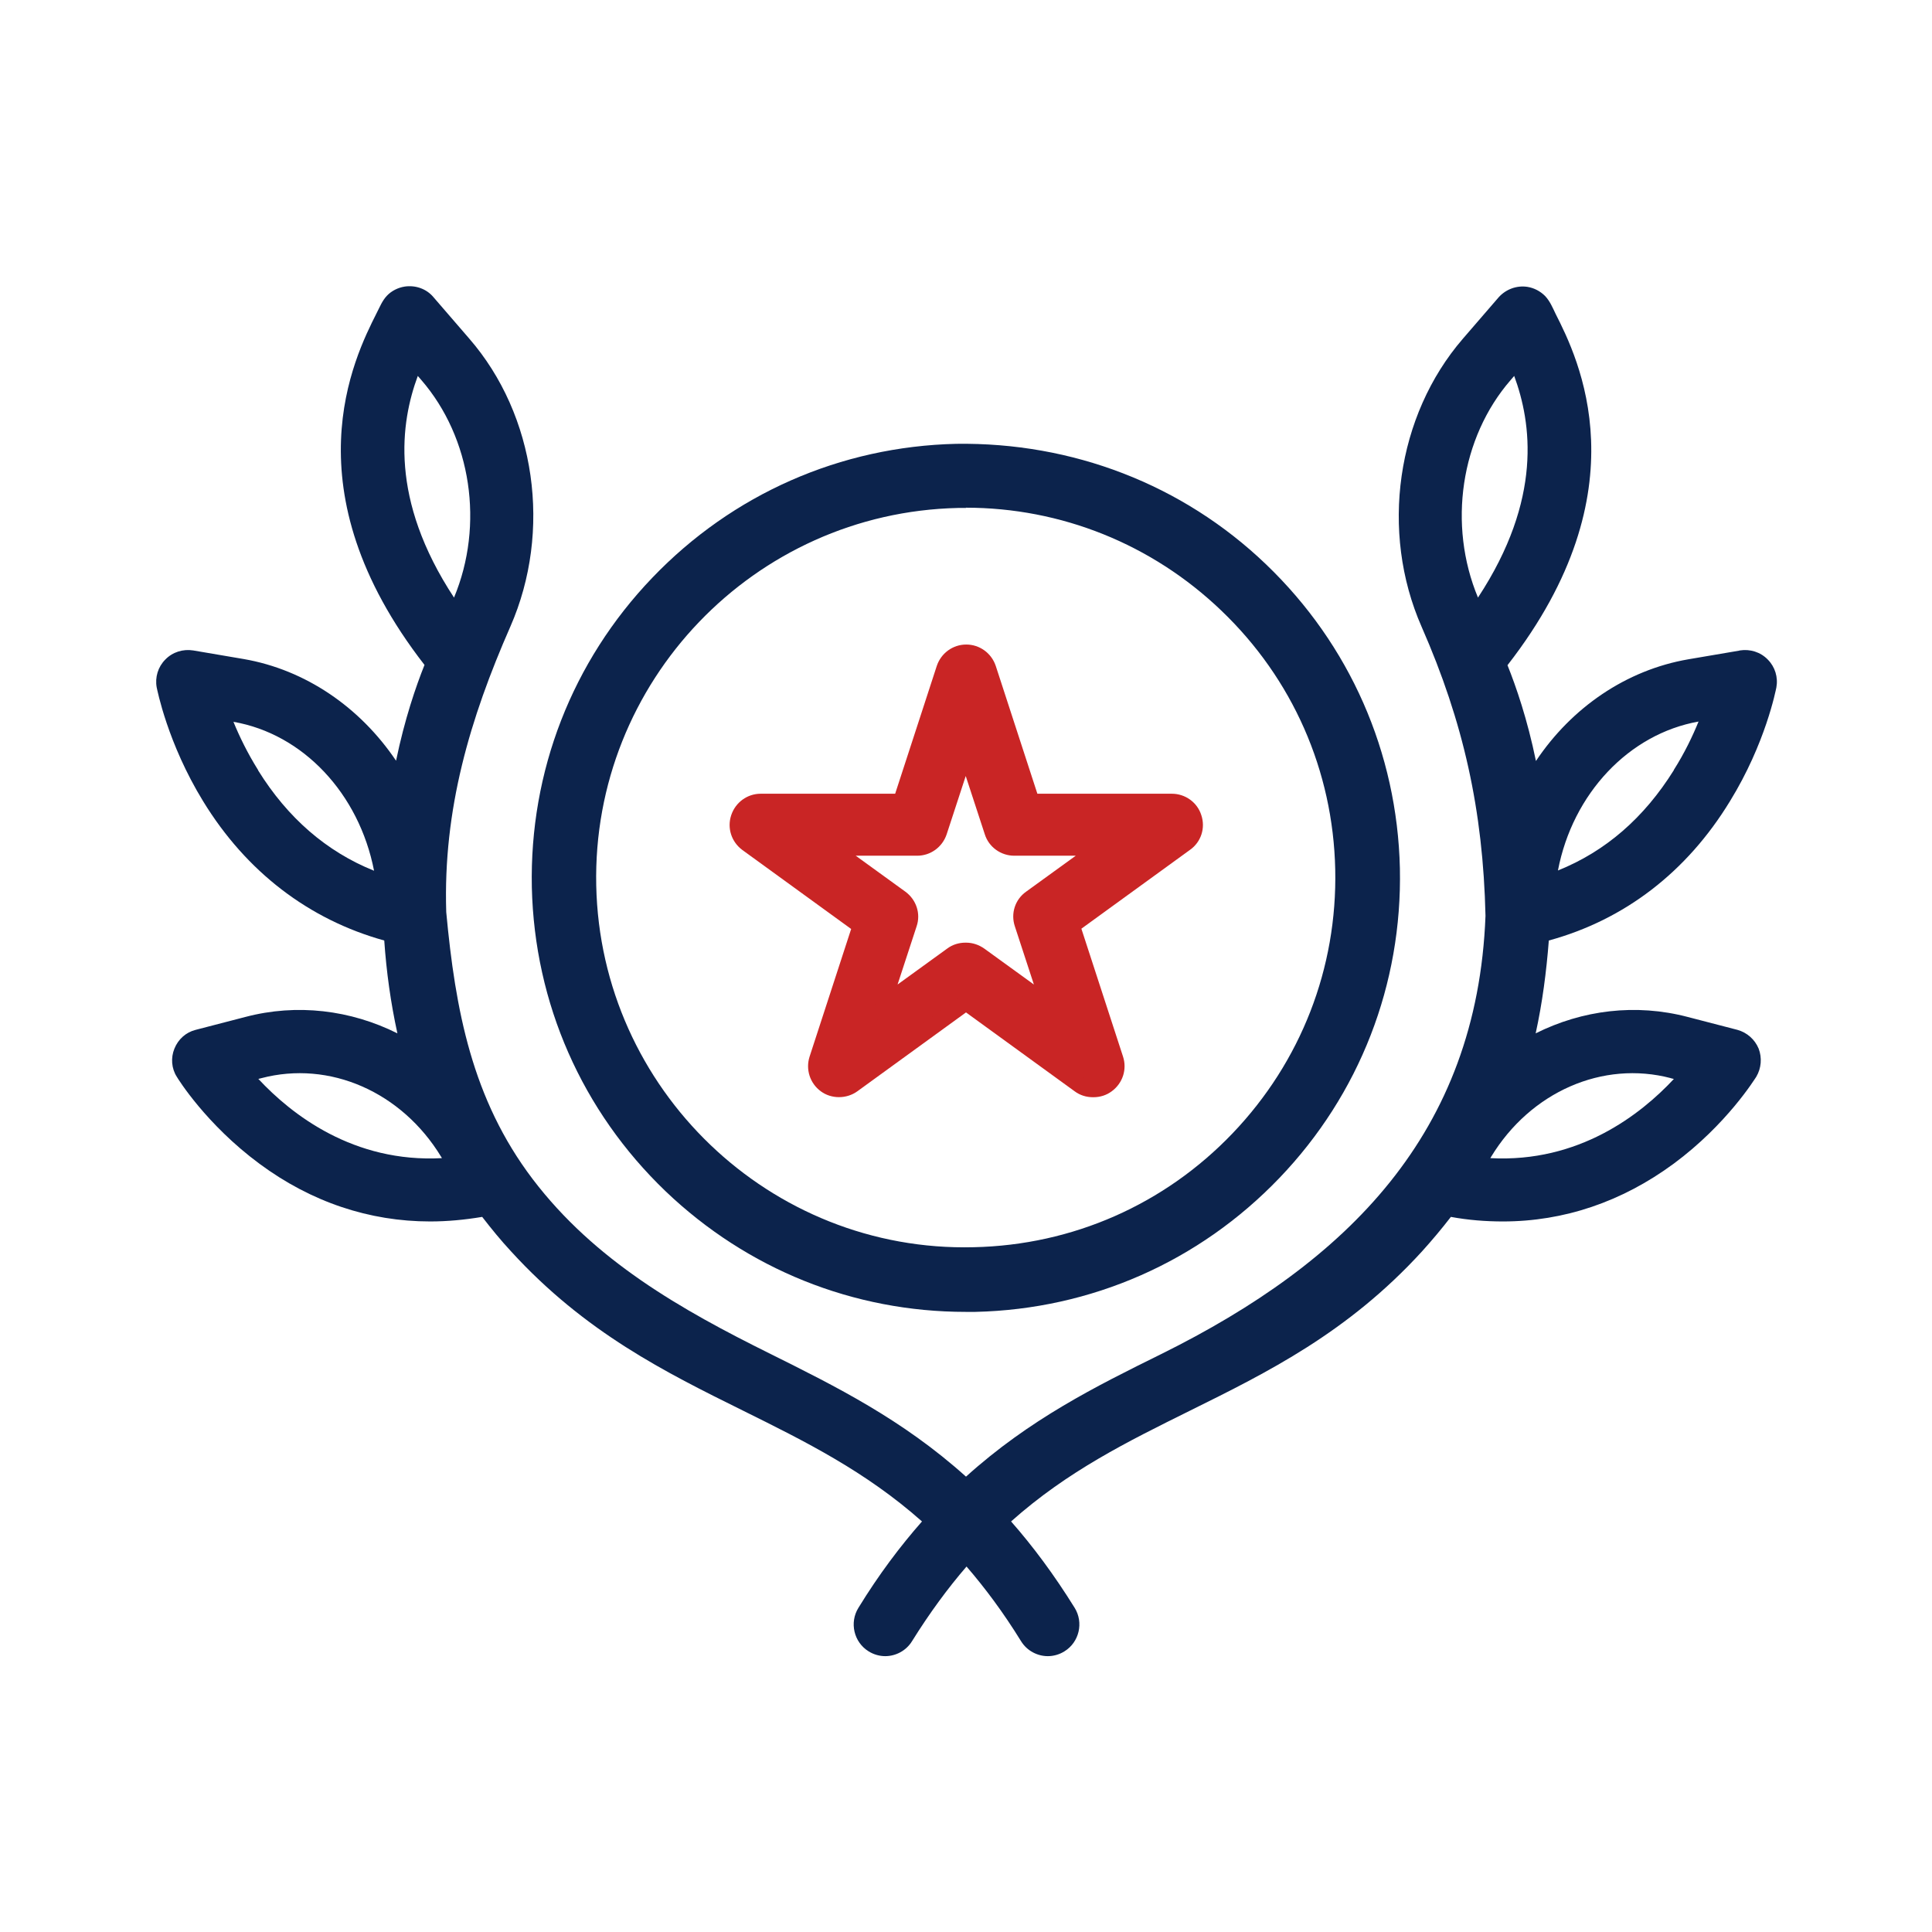
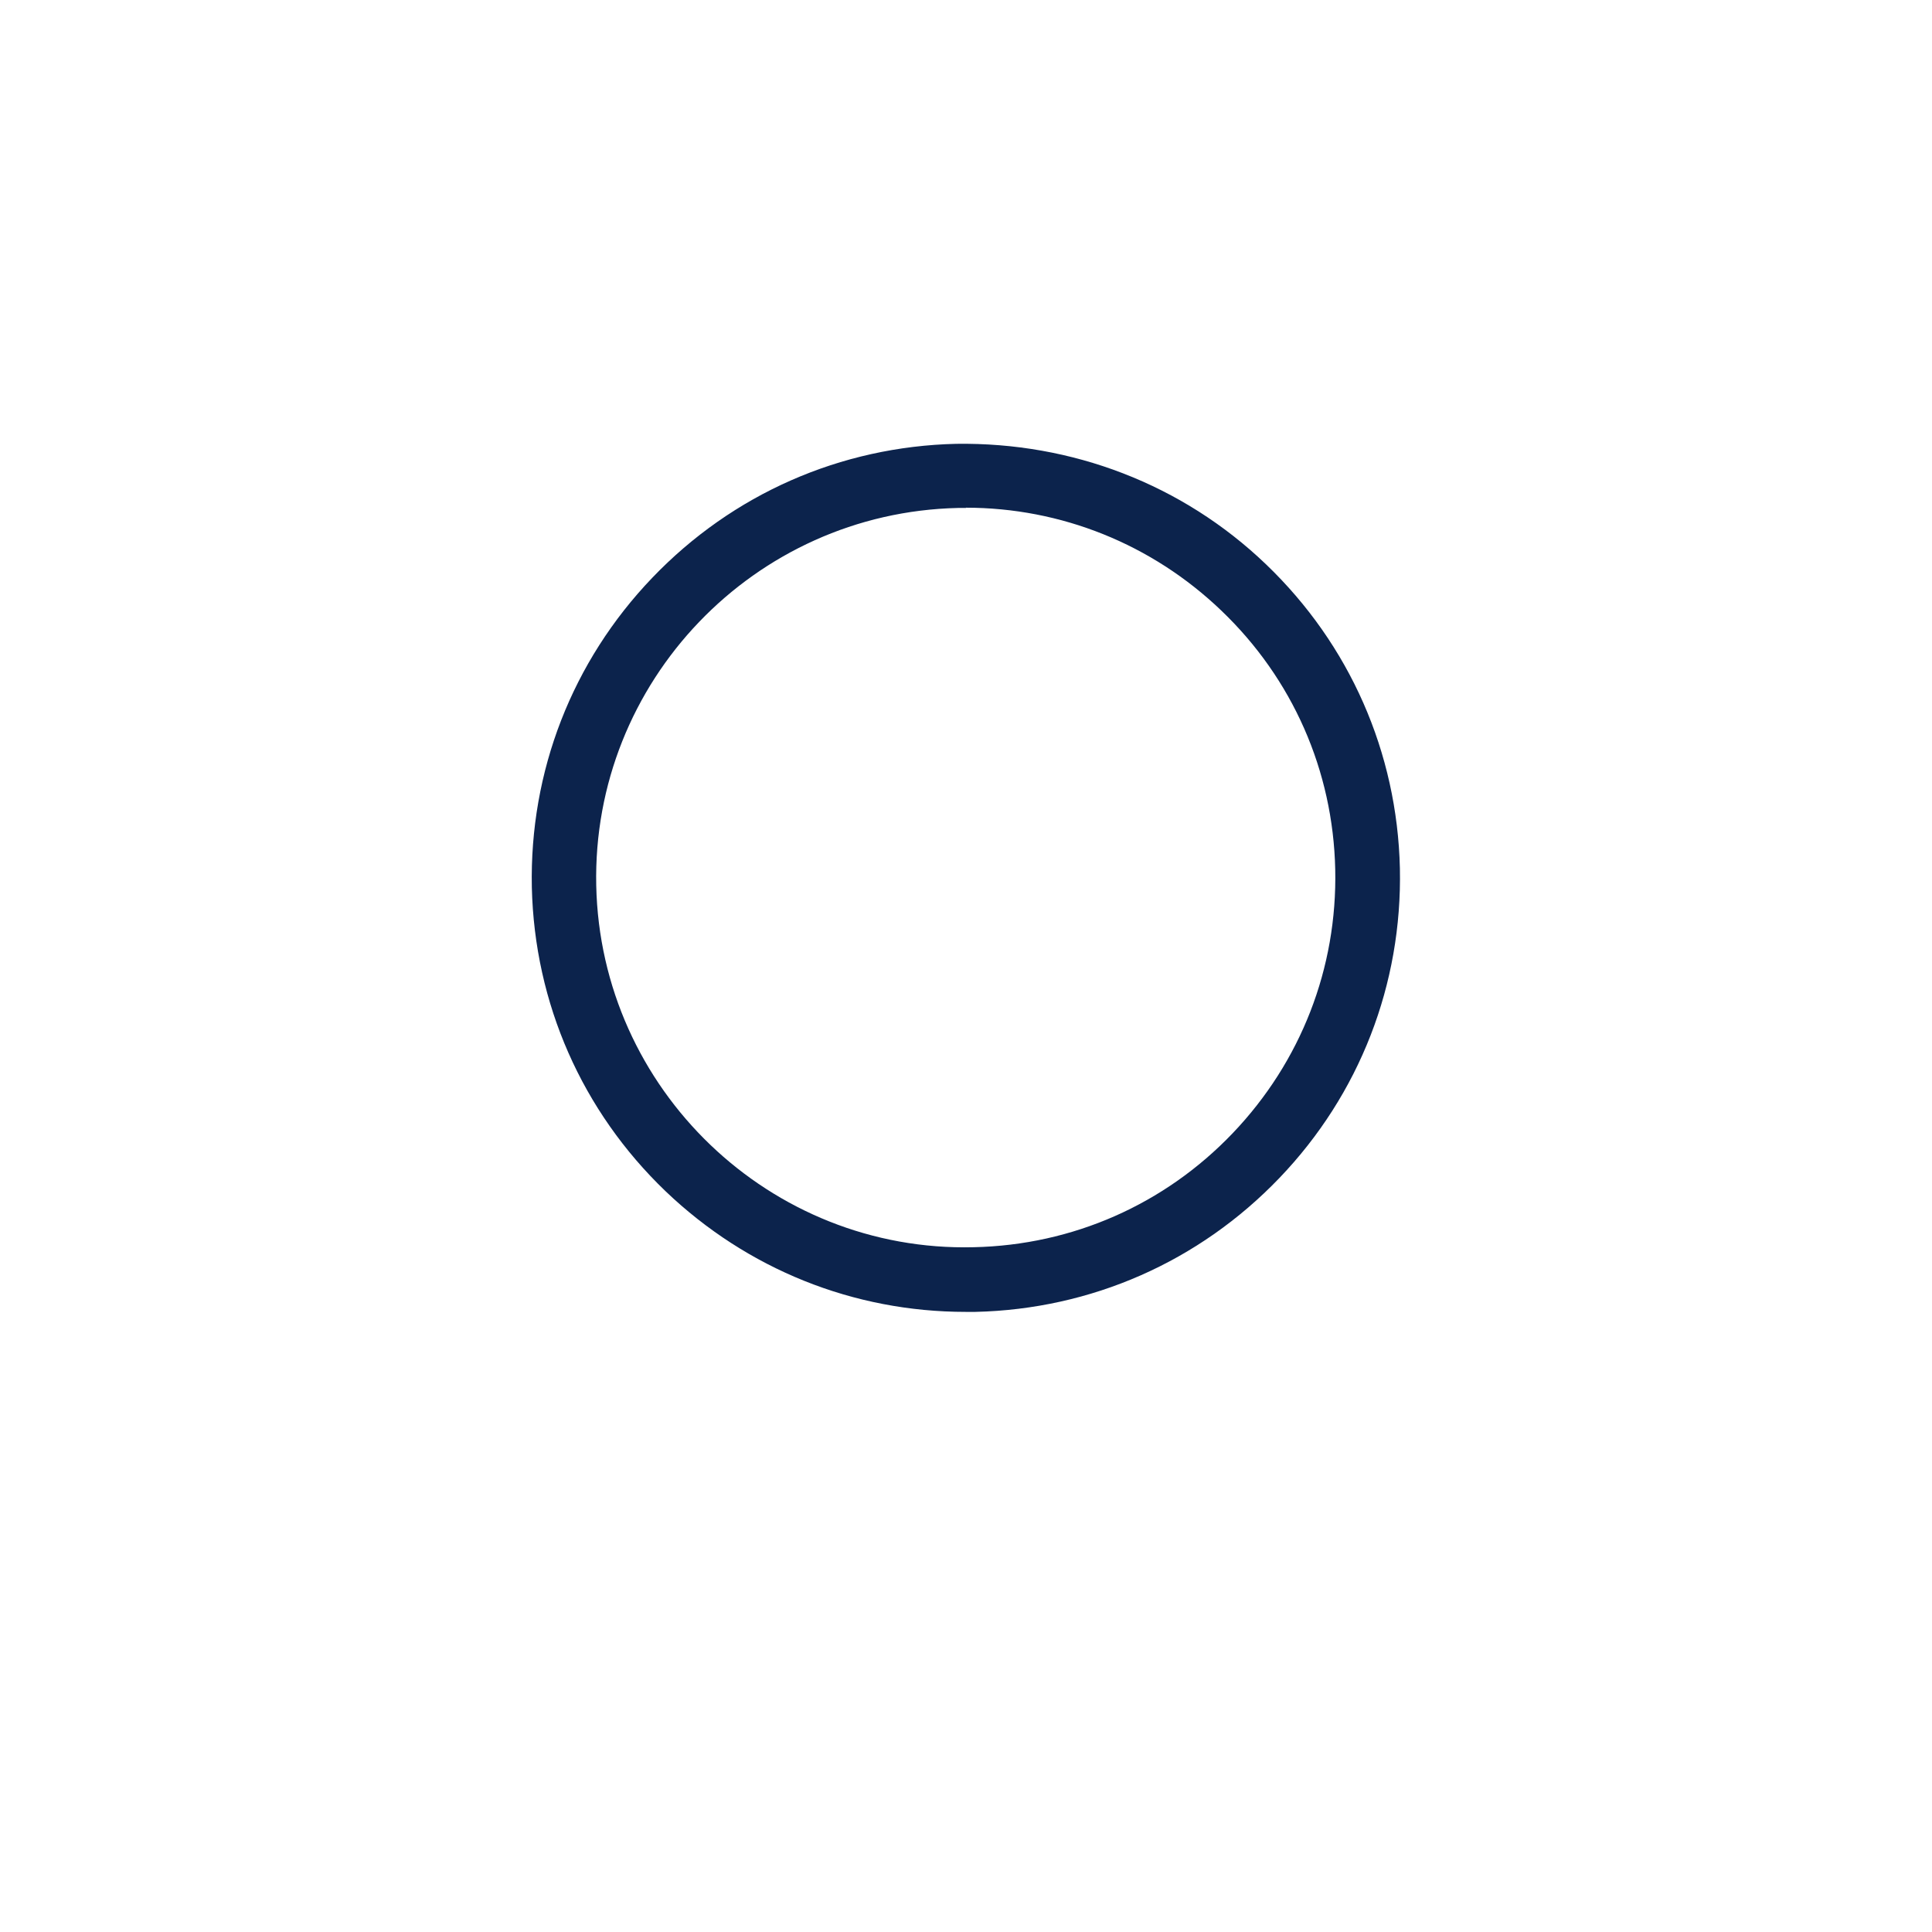
<svg xmlns="http://www.w3.org/2000/svg" width="72" height="72" viewBox="0 0 72 72" fill="none">
  <g clip-path="url(#clip0_2030_36864)">
-     <path d="M64.8 24.25L62.92 24.57C60.6 24.97 58.57 26.37 57.24 28.36C56.92 26.8 56.5 25.59 56.18 24.79C61.27 18.25 58.8 13.33 57.97 11.69C57.86 11.46 57.76 11.22 57.58 11.03C57.4 10.85 57.17 10.73 56.92 10.69C56.52 10.63 56.12 10.78 55.85 11.08L54.52 12.62C52.04 15.49 51.42 19.81 52.98 23.36C54.54 26.91 55.27 30.2 55.36 34.13C55.05 42.25 50.2 47.03 43.28 50.46C40.85 51.66 38.37 52.89 36 55.03C33.63 52.9 31.15 51.67 28.72 50.46C25.37 48.8 22.16 46.98 19.85 43.94C17.59 40.96 16.97 37.64 16.63 33.99C16.51 30.16 17.51 26.79 19.02 23.35C20.58 19.79 19.97 15.47 17.48 12.61L16.15 11.07C15.89 10.76 15.48 10.62 15.08 10.68C14.83 10.72 14.59 10.84 14.42 11.02C14.24 11.21 14.15 11.45 14.03 11.68C13.2 13.33 10.74 18.24 15.82 24.78C15.5 25.58 15.08 26.8 14.76 28.35C13.42 26.36 11.39 24.96 9.08 24.56L7.2 24.24C6.82 24.18 6.43 24.3 6.16 24.58C5.89 24.85 5.77 25.24 5.84 25.62C5.86 25.7 6.24 27.69 7.57 29.86C9.18 32.49 11.51 34.27 14.32 35.05C14.4 36.21 14.56 37.37 14.81 38.51C13.07 37.64 11.07 37.39 9.14 37.9L7.29 38.38C6.93 38.47 6.64 38.73 6.5 39.08C6.36 39.42 6.39 39.82 6.59 40.13C6.63 40.2 7.68 41.9 9.67 43.37C11.6 44.8 13.77 45.52 16.03 45.52C16.67 45.52 17.31 45.46 17.97 45.35C18.31 45.79 18.66 46.22 19.05 46.64C21.81 49.66 24.8 51.14 27.69 52.57C30.01 53.72 32.25 54.83 34.36 56.7C33.55 57.62 32.75 58.68 31.99 59.92C31.65 60.47 31.82 61.2 32.37 61.54C32.56 61.66 32.78 61.72 32.99 61.72C33.38 61.72 33.77 61.52 33.99 61.16C34.65 60.1 35.33 59.18 36.02 58.38C36.71 59.18 37.39 60.09 38.05 61.16C38.27 61.52 38.66 61.72 39.05 61.72C39.26 61.72 39.48 61.66 39.67 61.54C40.22 61.2 40.39 60.47 40.05 59.92C39.28 58.68 38.49 57.62 37.68 56.7C39.79 54.82 42.03 53.72 44.35 52.57C47.24 51.14 50.23 49.66 52.99 46.64C53.37 46.22 53.73 45.79 54.07 45.35C54.72 45.47 55.37 45.52 56.01 45.52C58.28 45.52 60.44 44.79 62.37 43.37C64.36 41.9 65.4 40.2 65.45 40.13C65.64 39.81 65.67 39.42 65.54 39.08C65.4 38.74 65.11 38.48 64.75 38.38L62.9 37.9C60.96 37.39 58.97 37.64 57.23 38.51C57.48 37.37 57.63 36.21 57.72 35.05C60.54 34.28 62.86 32.5 64.47 29.86C65.8 27.7 66.18 25.71 66.2 25.62C66.27 25.24 66.15 24.85 65.88 24.58C65.61 24.3 65.22 24.18 64.84 24.24L64.8 24.25ZM9.62 40.21L9.74 40.18C12.28 39.51 14.97 40.69 16.44 43.11L16.47 43.16C13.17 43.34 10.86 41.53 9.63 40.21H9.62ZM15.57 14.01L15.7 14.16C17.57 16.32 18.05 19.56 16.92 22.27C14.5 18.59 14.93 15.74 15.57 14.01ZM9.62 28.7C9.22 28.06 8.92 27.44 8.7 26.9C11.29 27.35 13.38 29.57 13.94 32.45C12.17 31.74 10.72 30.48 9.62 28.71V28.7ZM62.26 40.18L62.38 40.21C61.15 41.53 58.84 43.34 55.54 43.16L55.57 43.11C57.04 40.69 59.73 39.51 62.27 40.18H62.26ZM56.3 14.16L56.43 14.01C57.07 15.75 57.5 18.59 55.08 22.27C53.95 19.56 54.43 16.31 56.3 14.16ZM62.38 28.7C61.27 30.48 59.83 31.73 58.06 32.44C58.61 29.57 60.71 27.35 63.3 26.89C63.08 27.43 62.78 28.06 62.38 28.69V28.7Z" fill="#0C234C" />
-     <path d="M44.47 30.46C44.35 30.11 44.03 29.87 43.65 29.87H38.42L36.8 24.9C36.68 24.55 36.36 24.31 35.98 24.31C35.6 24.31 35.28 24.55 35.16 24.9L33.55 29.87H28.32C27.95 29.87 27.62 30.11 27.5 30.46C27.38 30.81 27.5 31.2 27.81 31.42L32.04 34.49L30.43 39.46C30.31 39.81 30.43 40.2 30.74 40.42C30.89 40.53 31.07 40.58 31.24 40.58C31.41 40.58 31.59 40.53 31.74 40.42L35.97 37.35L40.2 40.42C40.5 40.64 40.91 40.64 41.21 40.42C41.51 40.2 41.64 39.82 41.52 39.46L39.91 34.49L44.14 31.42C44.44 31.2 44.57 30.82 44.45 30.46H44.47ZM33.89 34.43C34 34.08 33.88 33.69 33.58 33.47L30.98 31.58H34.19C34.56 31.58 34.89 31.34 35.01 30.99L36 27.94L36.99 30.99C37.11 31.34 37.43 31.58 37.81 31.58H41.02L38.42 33.47C38.12 33.69 37.99 34.07 38.11 34.43L39.1 37.48L36.5 35.59C36.35 35.48 36.18 35.43 36 35.43C35.82 35.43 35.64 35.49 35.5 35.59L32.9 37.48L33.89 34.43Z" fill="#C92525" />
-     <path d="M40.73 40.89C40.49 40.89 40.25 40.82 40.05 40.67L36 37.73L31.95 40.67C31.55 40.96 30.98 40.96 30.59 40.67C30.18 40.37 30.02 39.85 30.17 39.38L31.72 34.62L27.67 31.68C27.26 31.38 27.09 30.86 27.25 30.38C27.41 29.9 27.85 29.58 28.35 29.58H33.36L34.91 24.82C35.07 24.34 35.51 24.02 36.01 24.02C36.51 24.02 36.95 24.34 37.11 24.82L38.66 29.58H43.67C44.17 29.58 44.62 29.9 44.77 30.38C44.93 30.86 44.76 31.38 44.35 31.67L40.3 34.61L41.85 39.37C42.01 39.85 41.84 40.37 41.43 40.67C41.23 40.82 40.99 40.89 40.75 40.89H40.73ZM36 36.98L40.4 40.18C40.6 40.32 40.86 40.32 41.05 40.18C41.25 40.04 41.33 39.79 41.26 39.56L39.58 34.38L43.99 31.18C44.19 31.04 44.27 30.79 44.19 30.56C44.11 30.33 43.9 30.18 43.66 30.18H38.22L36.54 25C36.46 24.77 36.25 24.61 36.01 24.61C35.77 24.61 35.55 24.77 35.48 25L33.8 30.18H28.36C28.12 30.18 27.9 30.33 27.83 30.56C27.76 30.79 27.83 31.04 28.03 31.18L32.43 34.38L30.75 39.56C30.68 39.79 30.75 40.04 30.95 40.18C31.14 40.32 31.41 40.32 31.61 40.18L36.01 36.98H36ZM32.33 38.27L33.61 34.34C33.68 34.11 33.61 33.86 33.41 33.72L30.07 31.29H34.2C34.44 31.29 34.66 31.13 34.73 30.9L36.01 26.97L37.29 30.9C37.37 31.13 37.58 31.29 37.82 31.29H41.95L38.61 33.72C38.41 33.86 38.33 34.11 38.41 34.34L39.69 38.27L36.35 35.84C36.16 35.7 35.89 35.7 35.69 35.84L32.35 38.27H32.33ZM36 35.13C36.25 35.13 36.48 35.21 36.68 35.35L38.53 36.69L37.82 34.52C37.66 34.04 37.83 33.52 38.24 33.23L40.09 31.89H37.8C37.3 31.89 36.85 31.57 36.7 31.09L35.99 28.92L35.28 31.09C35.12 31.57 34.68 31.89 34.18 31.89H31.89L33.74 33.23C34.15 33.53 34.32 34.05 34.16 34.52L33.45 36.69L35.3 35.35C35.5 35.2 35.74 35.13 35.98 35.13H36Z" fill="#C92525" />
    <path d="M35.99 48.89C31.8 48.89 27.85 47.3 24.81 44.4C21.69 41.41 19.92 37.39 19.82 33.07C19.73 28.75 21.32 24.65 24.31 21.53C27.3 18.41 31.32 16.64 35.64 16.54C39.95 16.48 44.06 18.04 47.18 21.03C50.3 24.02 52.07 28.04 52.17 32.36C52.26 36.68 50.67 40.78 47.68 43.9C44.69 47.02 40.67 48.79 36.35 48.89C36.23 48.89 36.11 48.89 35.99 48.89ZM36.01 18.93C35.91 18.93 35.81 18.93 35.7 18.93C28.1 19.1 22.06 25.41 22.22 33C22.38 40.6 28.7 46.67 36.29 46.48C39.97 46.4 43.4 44.89 45.94 42.23C48.48 39.57 49.84 36.08 49.76 32.4C49.68 28.72 48.17 25.29 45.51 22.75C42.93 20.28 39.55 18.92 35.99 18.92L36.01 18.93Z" fill="#0C234C" />
  </g>
  <defs>
    <clipPath id="clip0_2030_36864">
      <rect width="72" height="72" fill="white" />
    </clipPath>
  </defs>
</svg>